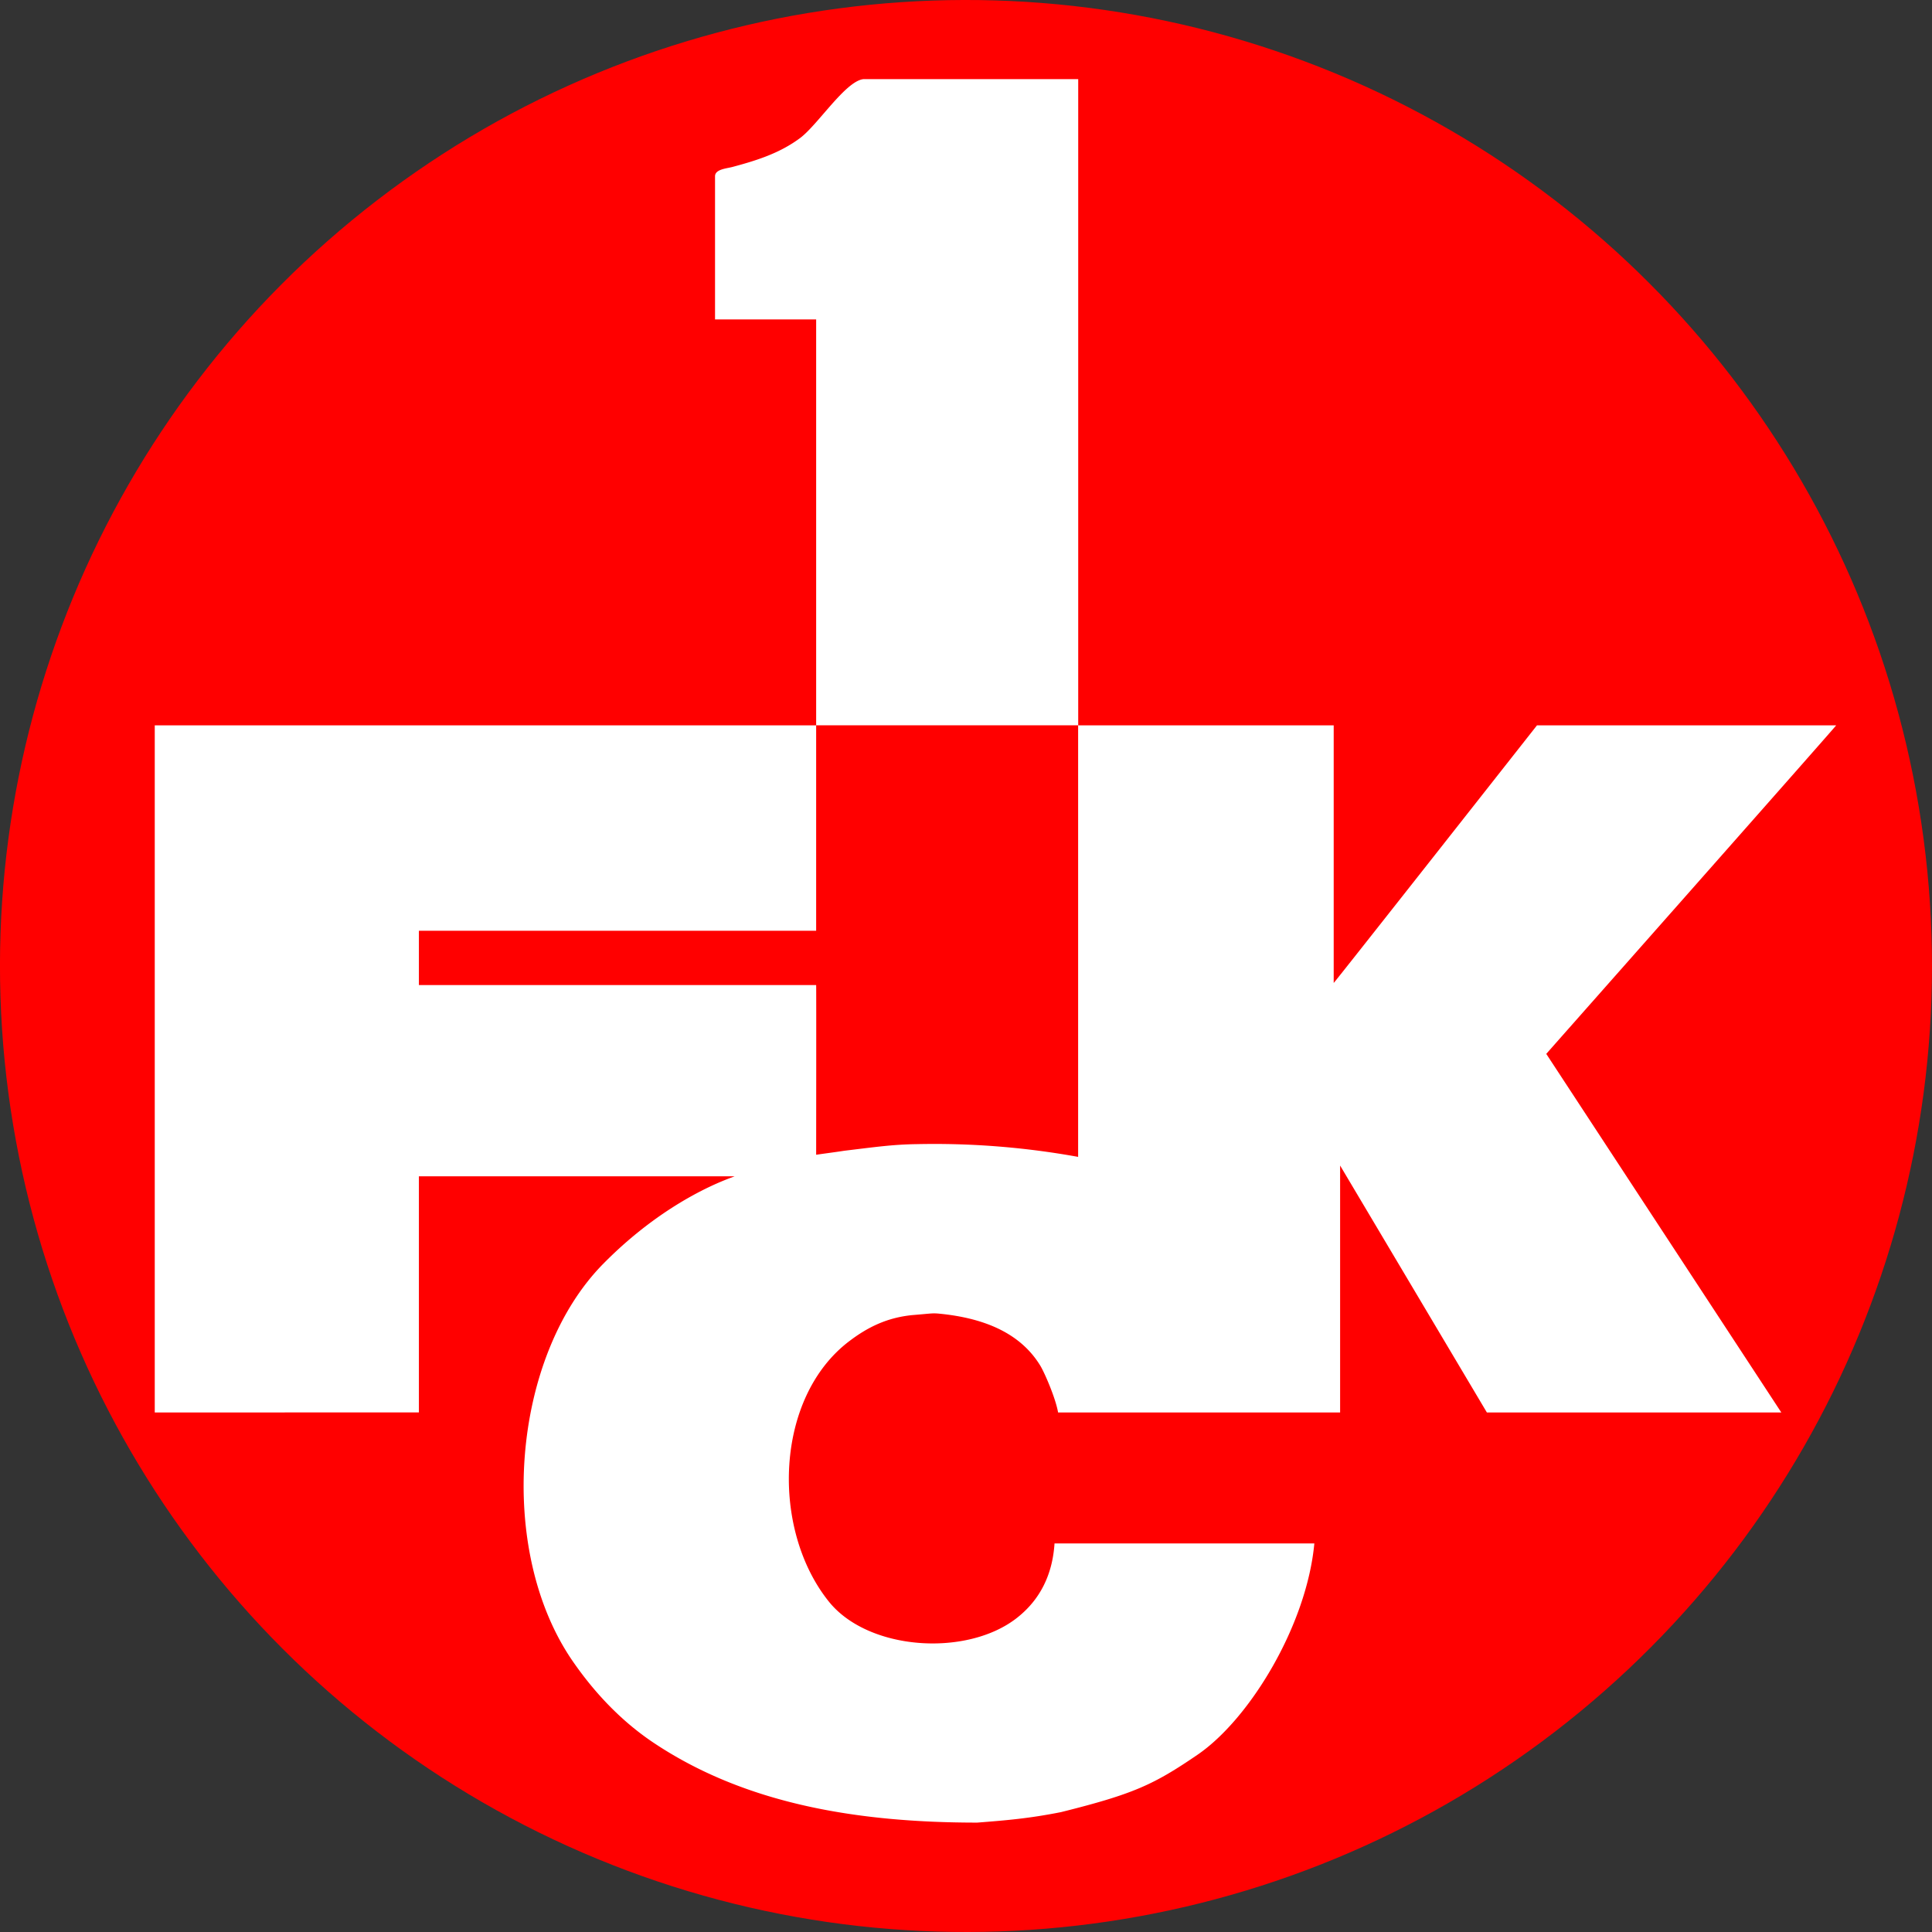
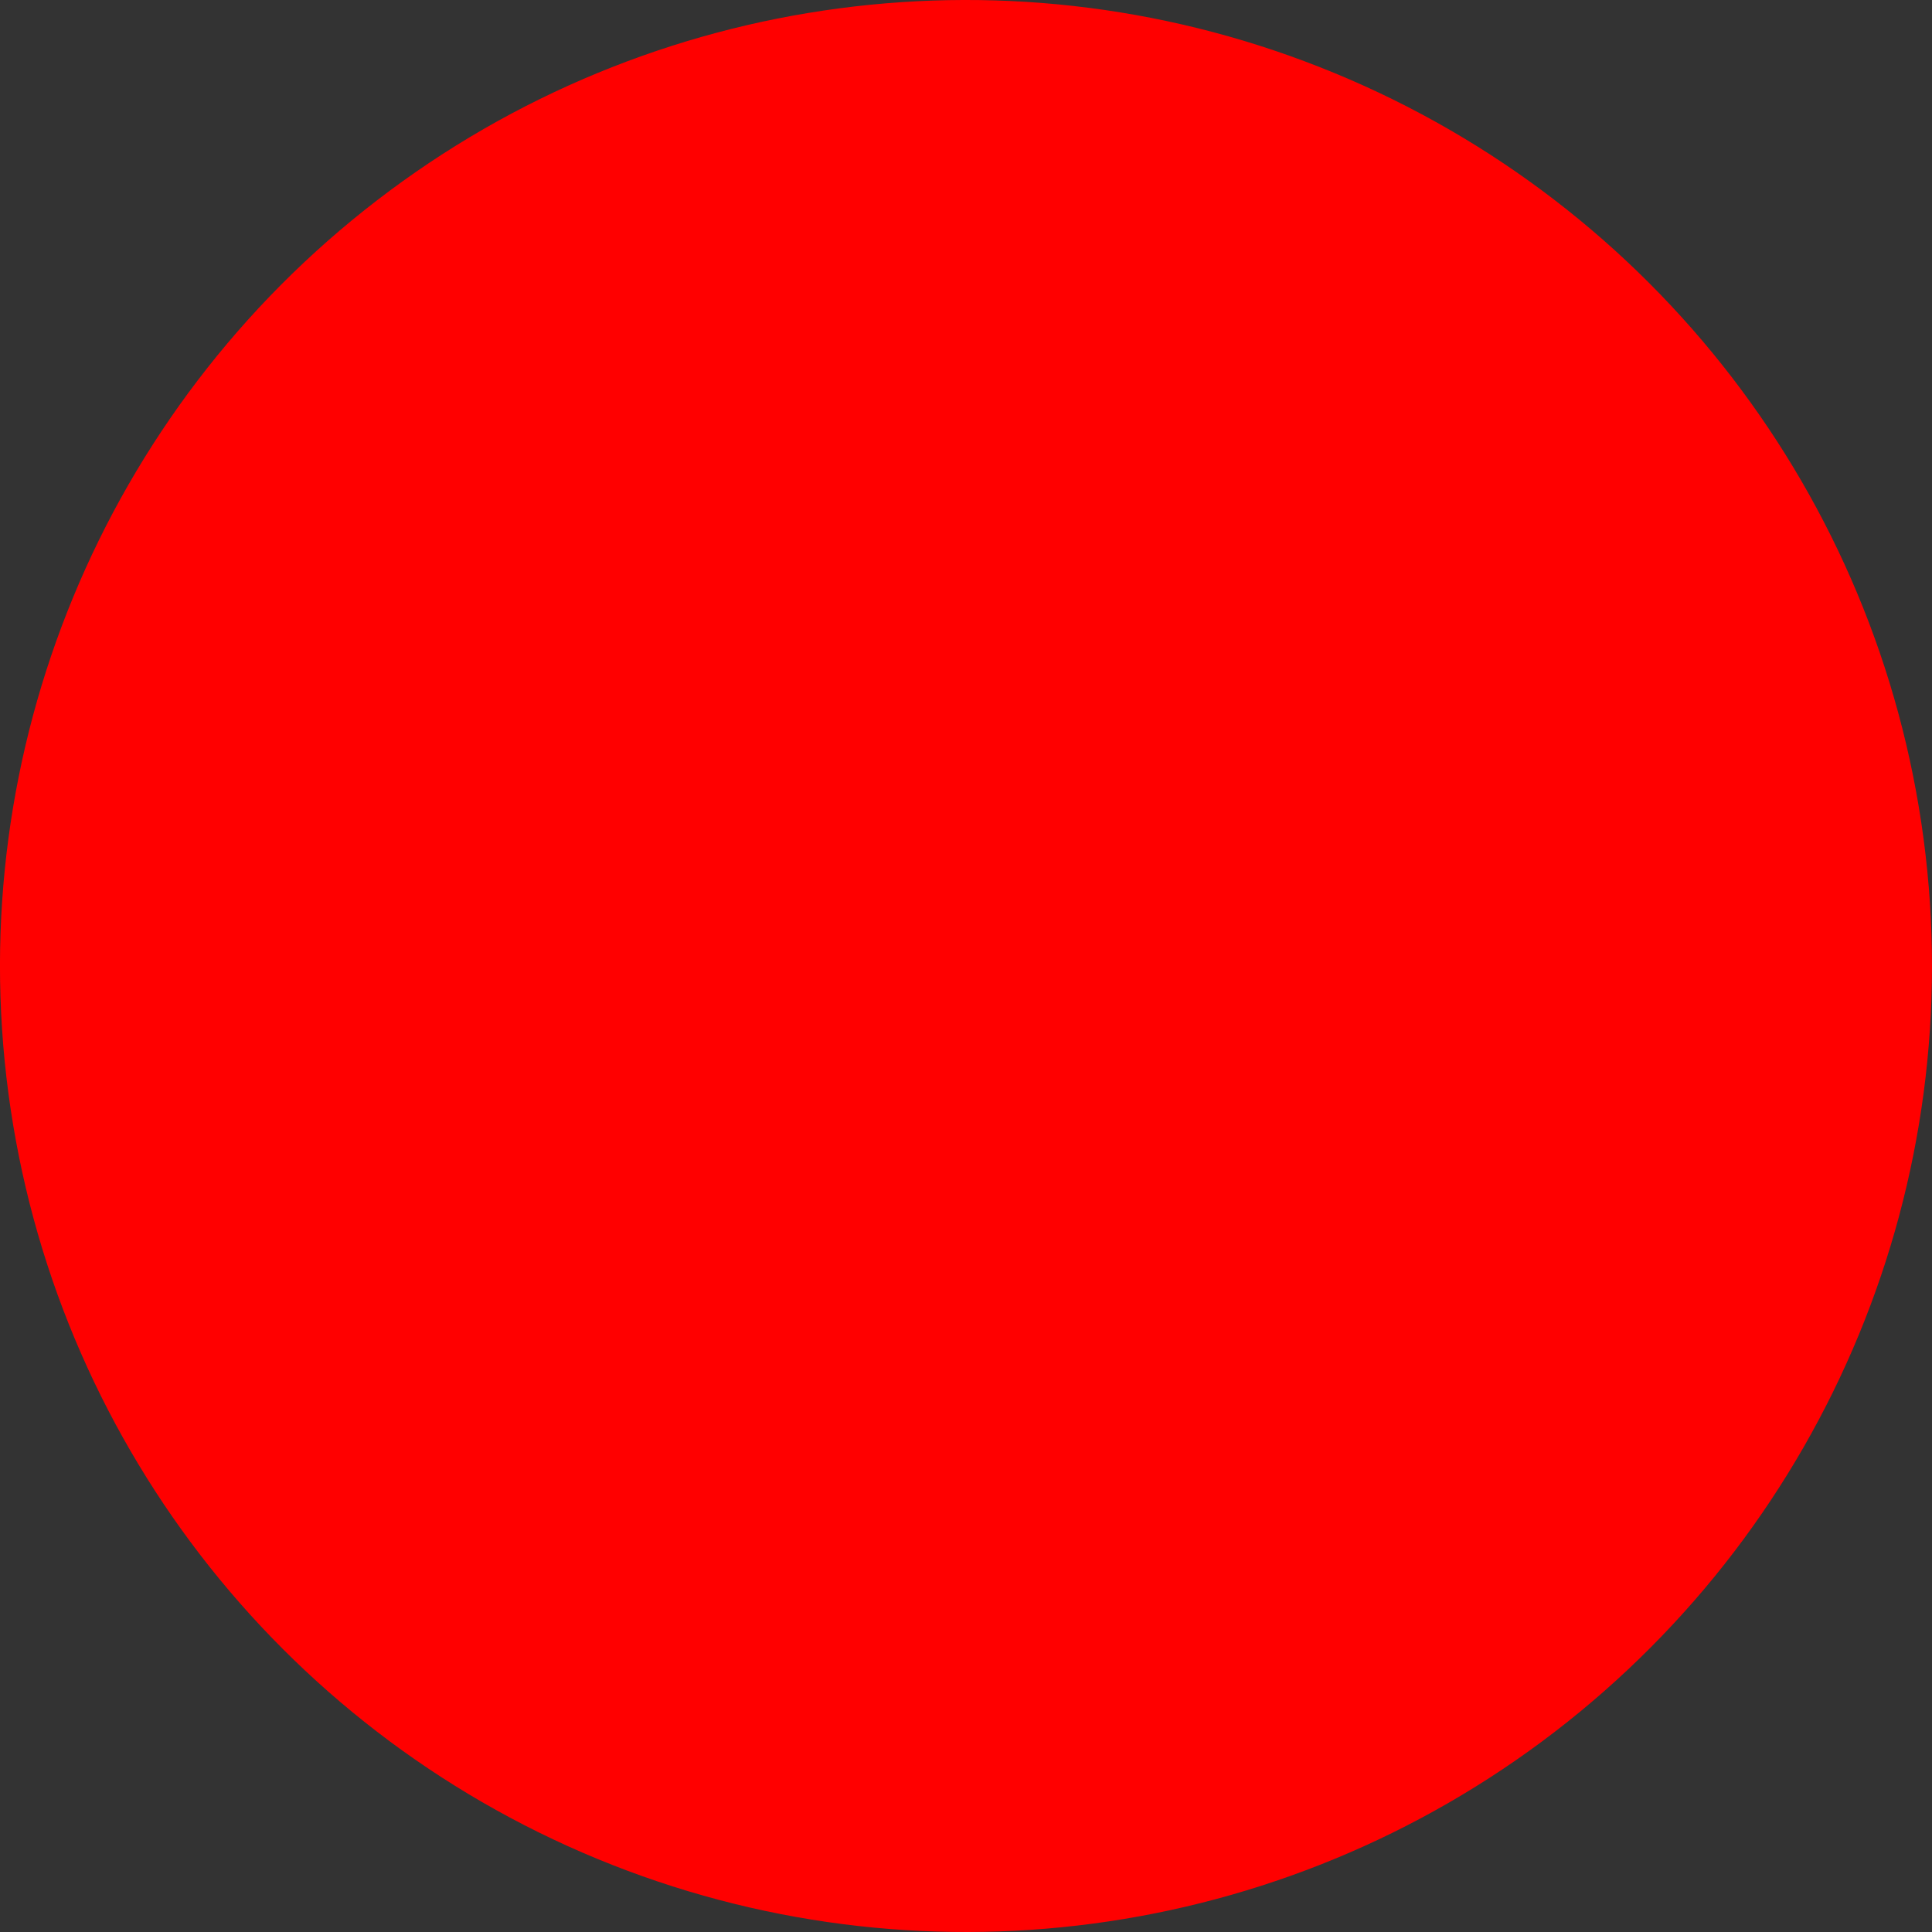
<svg xmlns="http://www.w3.org/2000/svg" width="50" height="50" viewBox="0 0 50 50">
  <rect x="0" y="0" width="50" height="50" fill="#333333" stroke="none" />
-   <path d="M23.87 10.535c7.592 0 13.746 6.154 13.746 13.746S31.462 38.027 23.87 38.027s-13.746-6.154-13.746-13.746 6.154-13.746 13.746-13.746z" fill="#fff" />
  <circle cx="25" cy="25" r="25" transform="rotate(-7.557 25 25.002)" fill="red" />
-   <path d="M47.52 18.772h-7.743s-5.261 6.686-5.261 6.667v-6.667h-6.612V2.048h-5.558c-.464.05-1.176 1.175-1.635 1.521-.525.392-1.113.58-1.756.752-.153.04-.449.059-.45.24v3.706h2.617V18.77s6.781.002 6.78 0v11.17a20.875 20.875 0 00-4.168-.33c-.637.009-1.081.075-1.889.172-.222.035-.501.07-.723.103 0 0 .005-4.386 0-4.391H10.841v-1.406h10.281v-5.316H4.005v17.783l6.836-.002v-6.11h8.169c-.073.039-1.689.529-3.4 2.266-2.371 2.407-2.779 7.416-.778 10.297.565.815 1.253 1.54 2.075 2.091 2.365 1.584 5.265 2.072 8.383 2.072.742-.058 1.338-.106 2.171-.272 1.874-.468 2.391-.706 3.53-1.484 1.349-.921 2.826-3.348 3.024-5.469h-6.724c-.052.802-.37 1.466-.999 1.947-1.299.992-3.825.824-4.842-.443-1.507-1.877-1.403-5.292.544-6.75.46-.347.965-.603 1.633-.665.509-.041.493-.055.717-.032 1.039.107 2.039.45 2.582 1.348.113.189.395.841.457 1.205h7.299v-6.39l3.798 6.39h7.62l-6.083-9.28s7.502-8.482 7.502-8.501z" fill="#fff" />
</svg>